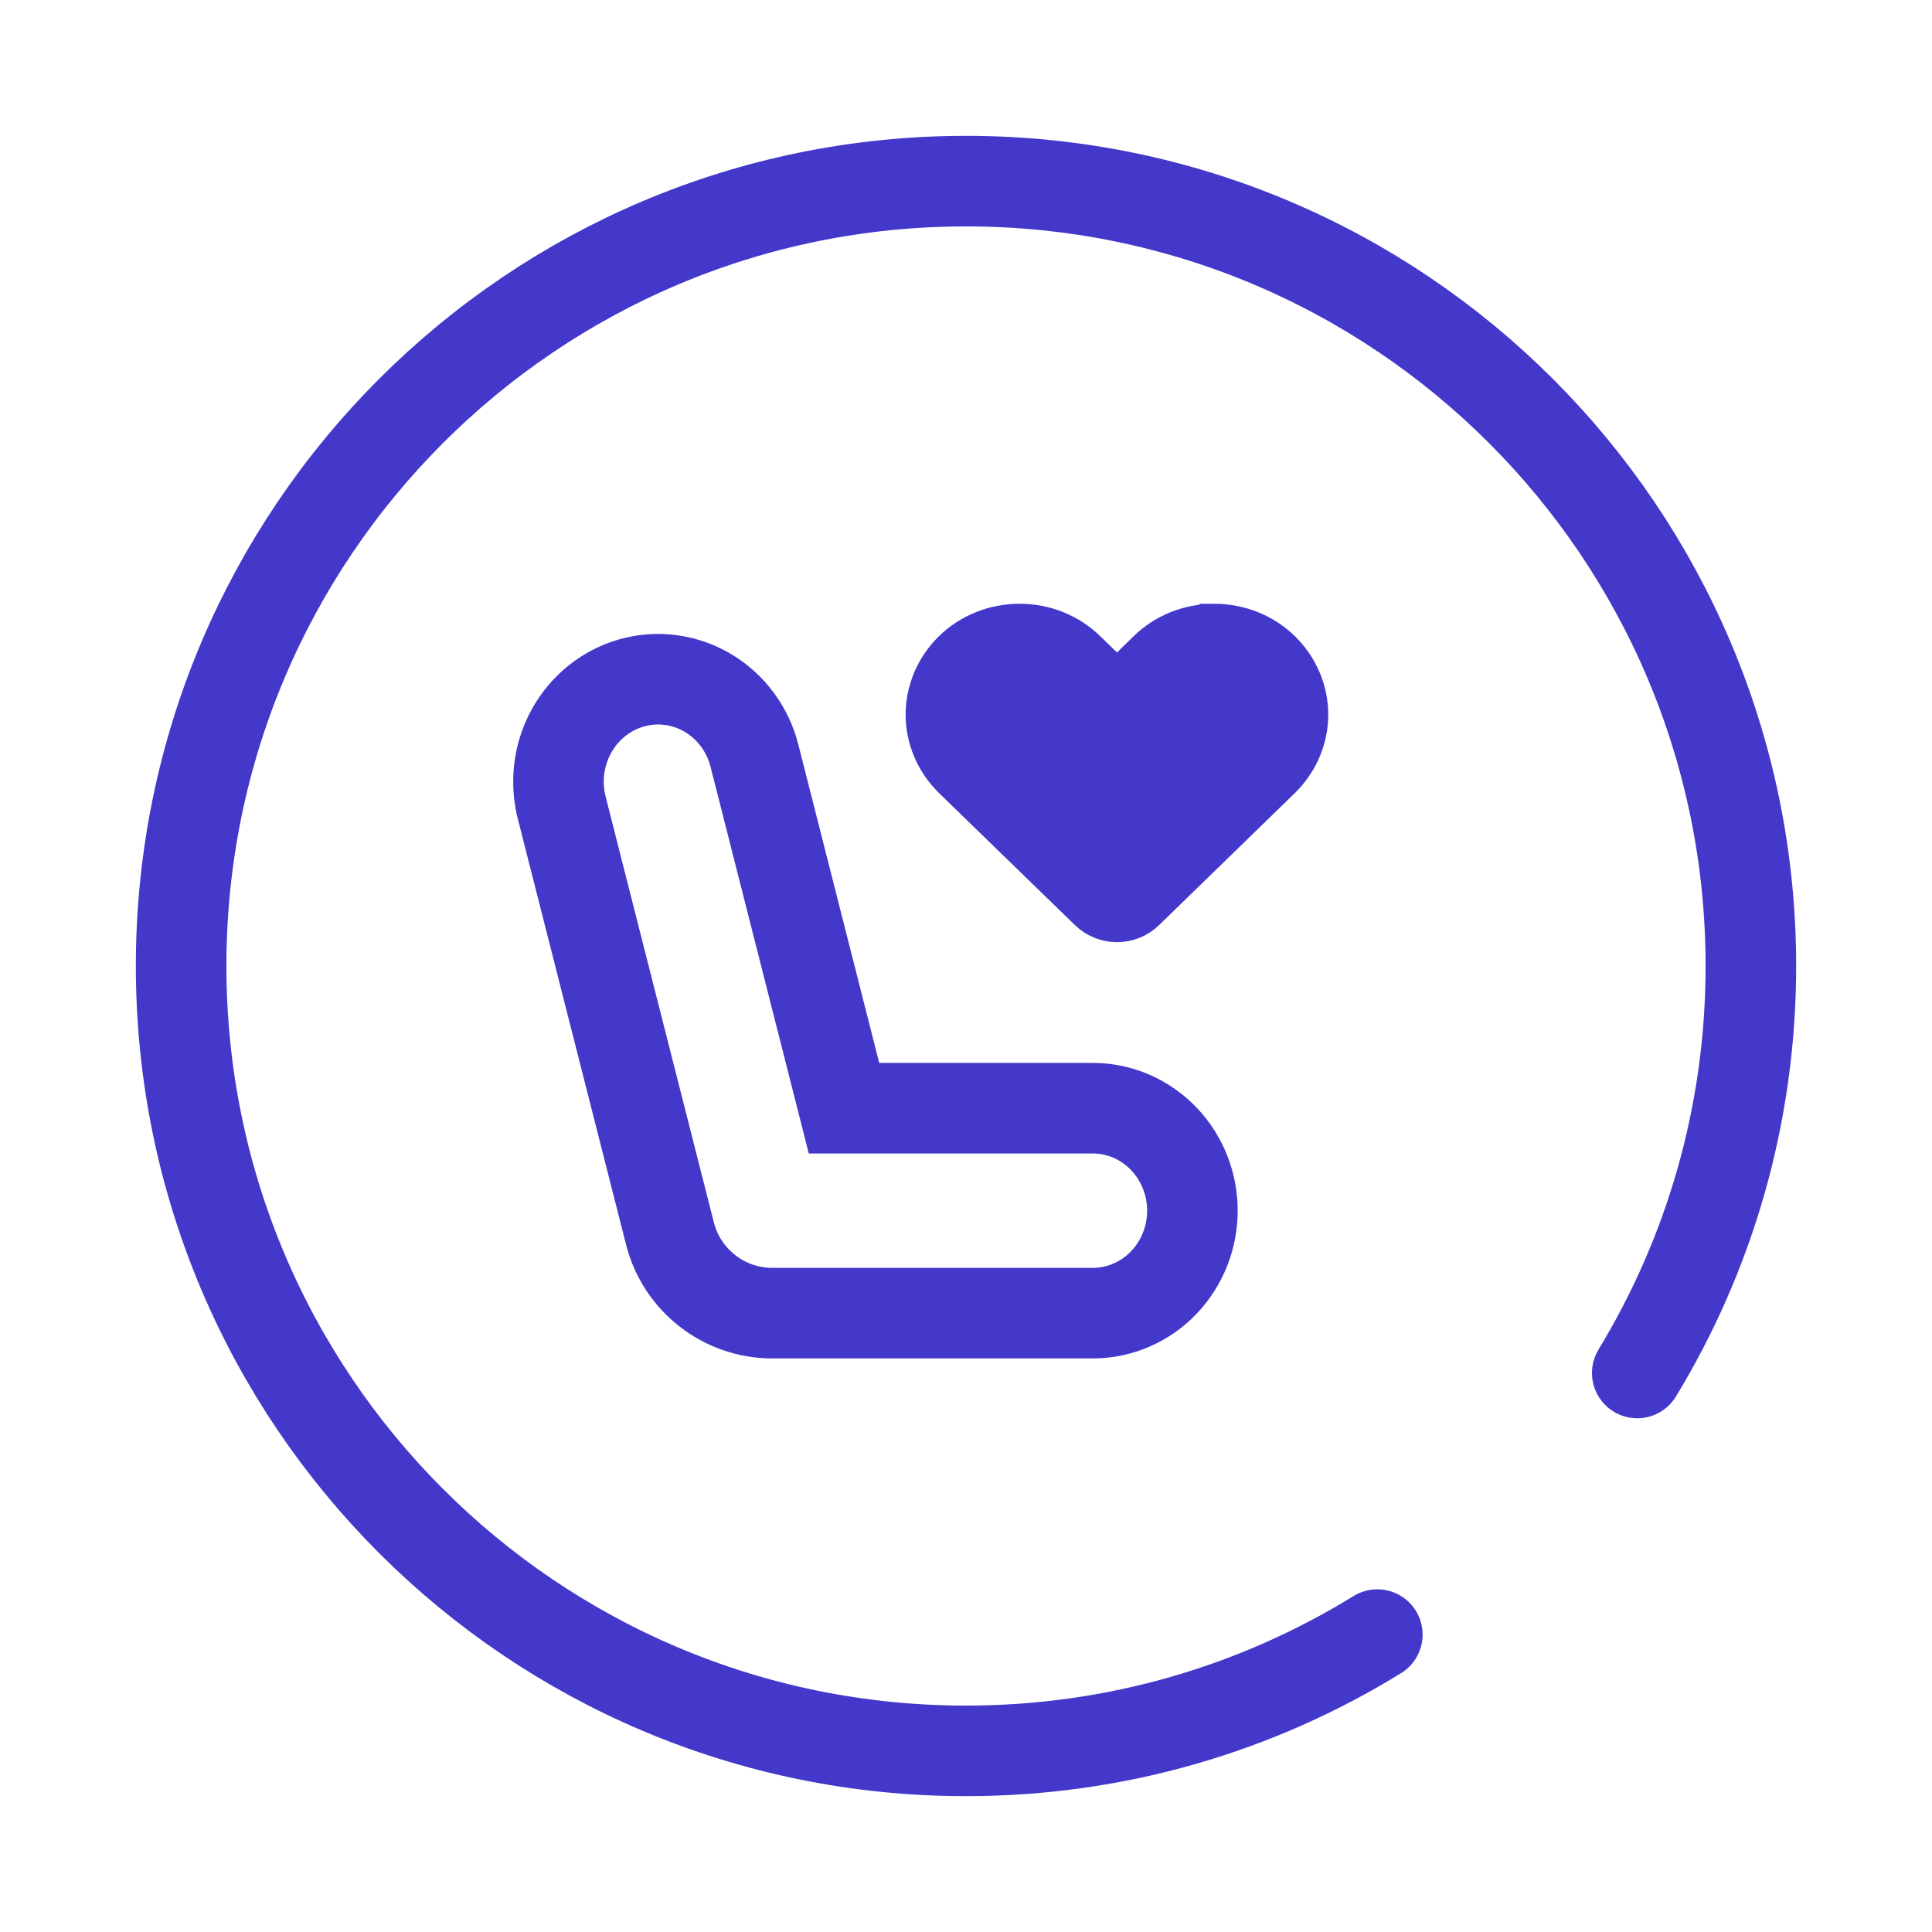
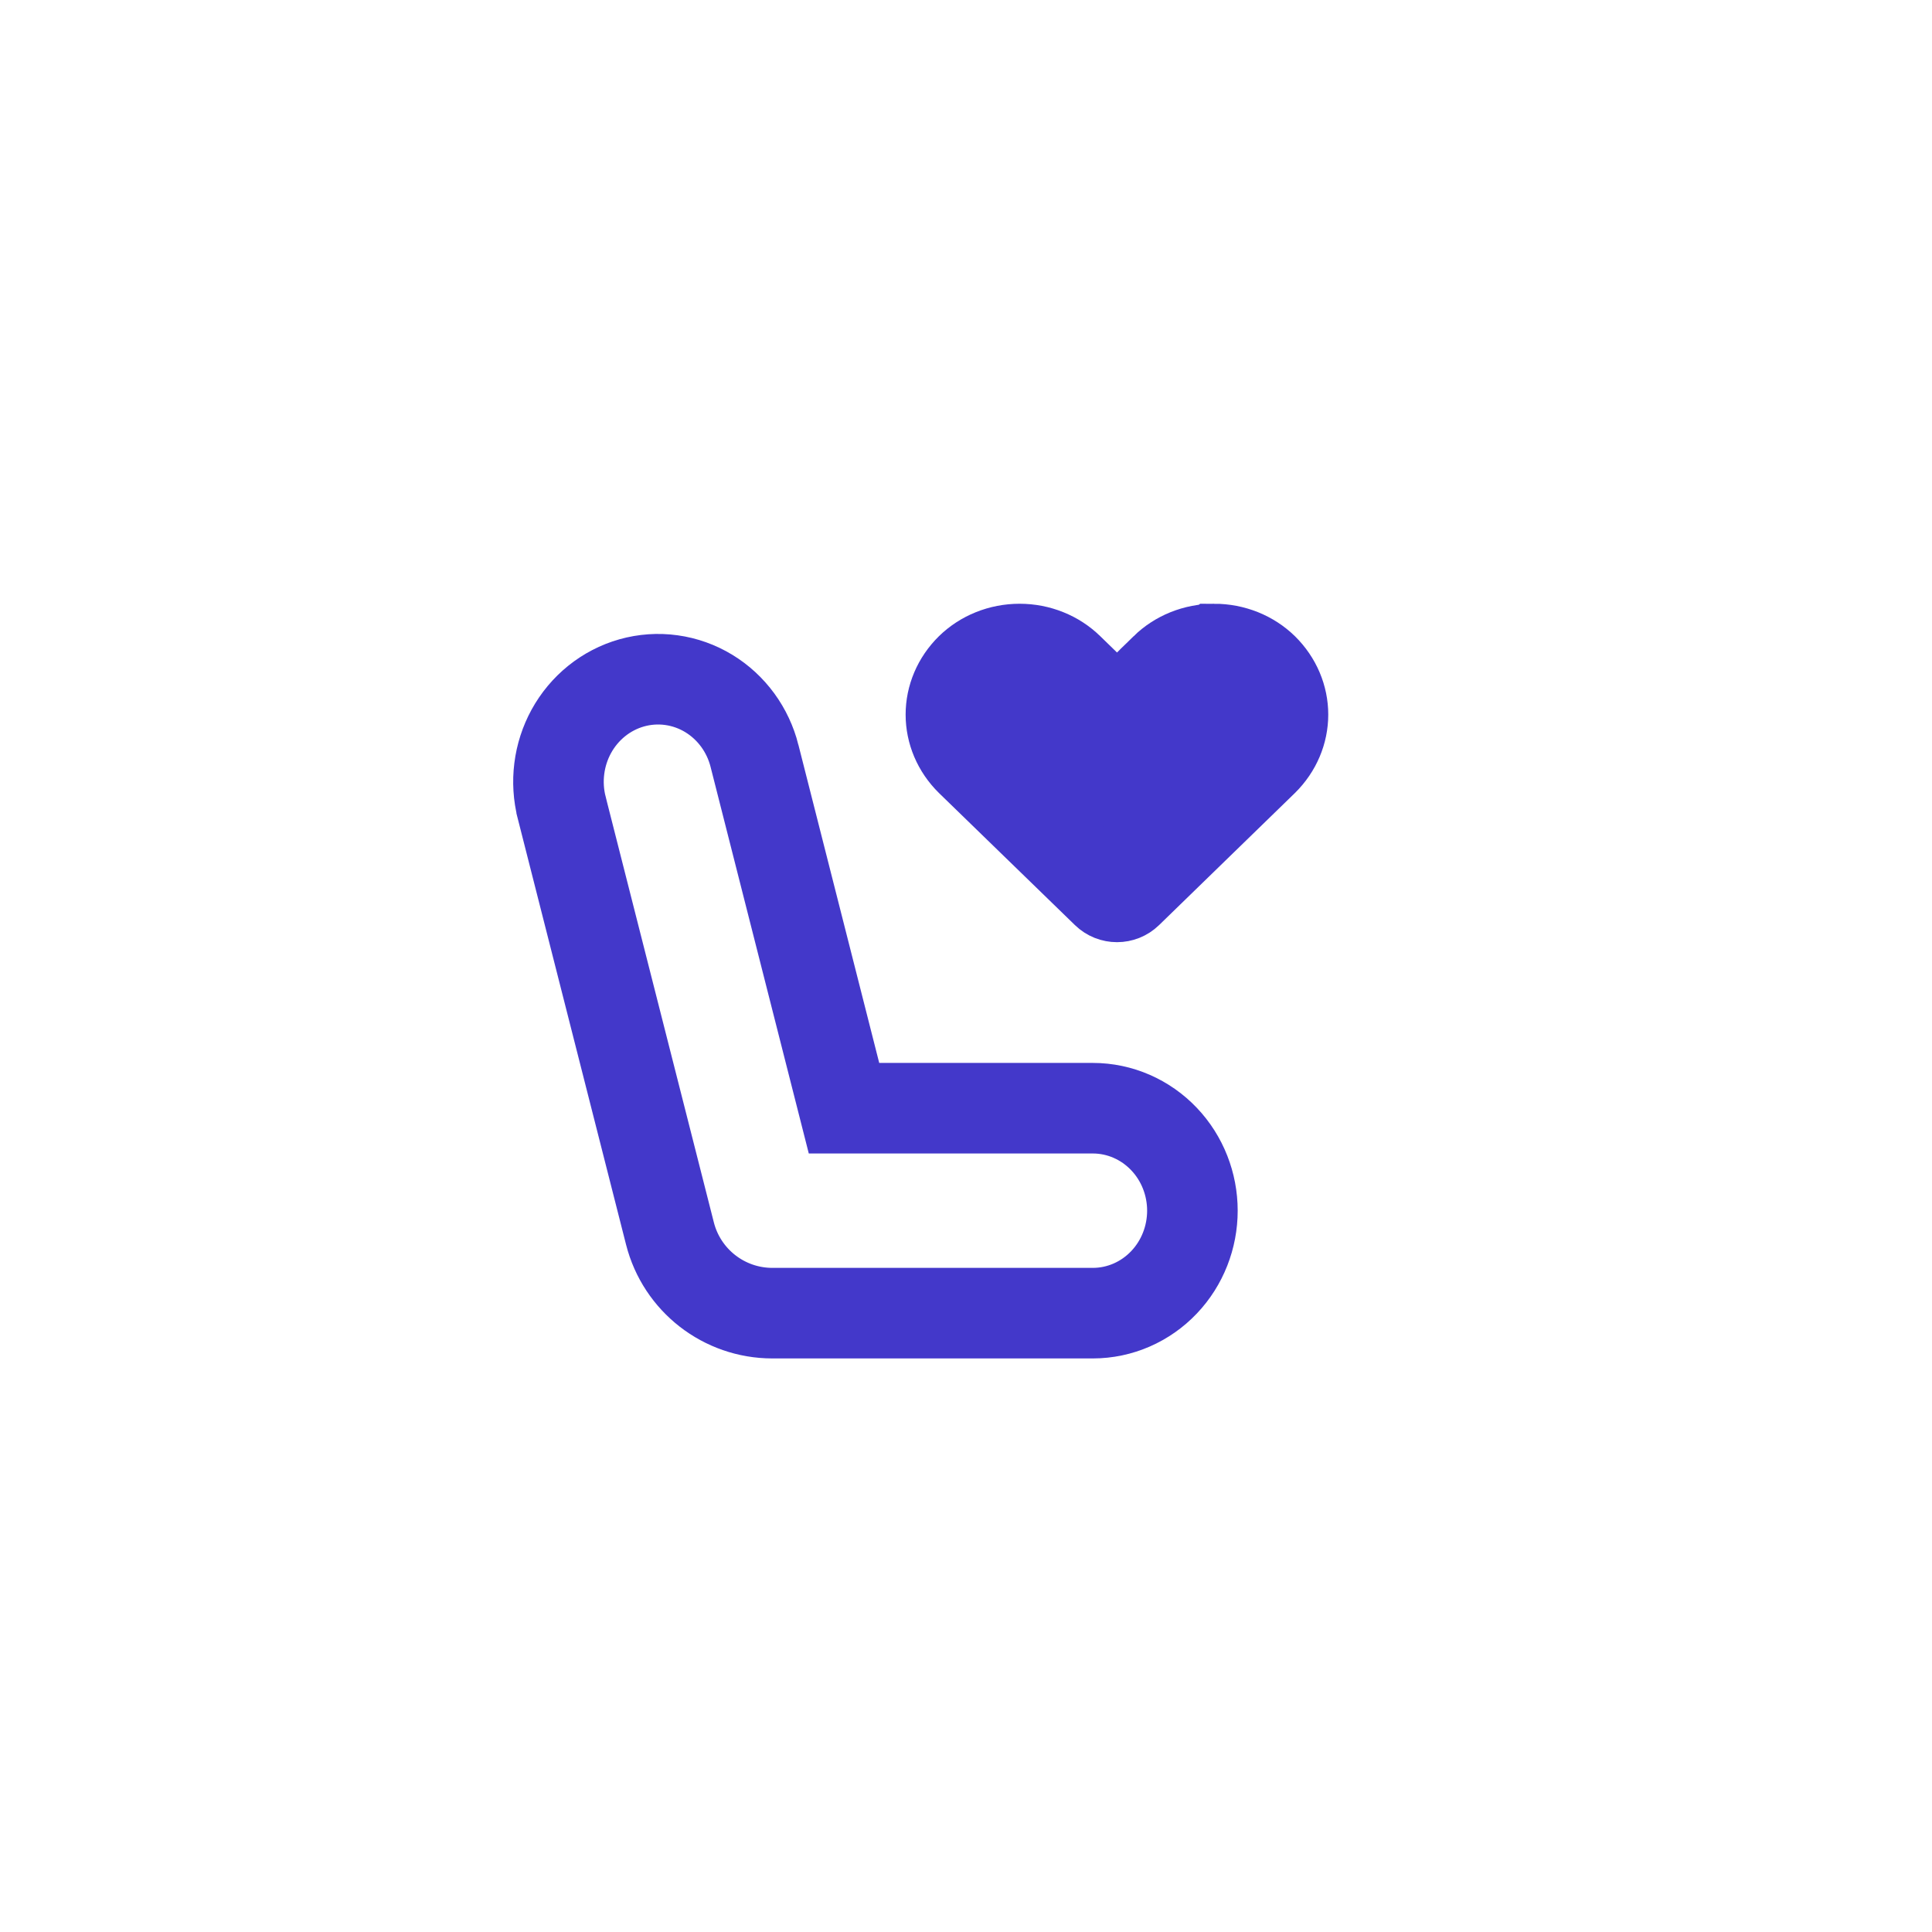
<svg xmlns="http://www.w3.org/2000/svg" width="96" height="96" viewBox="0 0 96 96" fill="none">
-   <path d="M81.354 68.222C84.937 62.326 87 55.404 87 48C87 26.461 69.539 9 48 9C26.461 9 9 26.461 9 48C9 69.539 26.461 87 48 87C55.494 87 62.495 84.886 68.438 81.222" stroke="#4338CA" stroke-width="4.5" stroke-linecap="round" />
  <path d="M37.489 37.553L37.489 37.552C37.328 36.918 37.048 36.318 36.661 35.787C36.273 35.256 35.785 34.802 35.219 34.458C34.653 34.114 34.022 33.887 33.362 33.796C32.702 33.704 32.032 33.751 31.391 33.931C30.751 34.112 30.157 34.422 29.643 34.837C29.129 35.252 28.705 35.764 28.389 36.339C28.074 36.914 27.872 37.543 27.791 38.192C27.709 38.84 27.75 39.499 27.911 40.132C27.911 40.132 27.911 40.132 27.911 40.133L33.29 61.293C33.882 63.621 35.977 65.25 38.378 65.25H54.3C55.651 65.25 56.922 64.684 57.84 63.717C58.755 62.754 59.25 61.472 59.25 60.158C59.25 58.843 58.755 57.561 57.84 56.599C56.922 55.632 55.651 55.066 54.3 55.066H41.938L37.489 37.553Z" stroke="#4338CA" stroke-width="4.5" />
  <path d="M55.512 35.567L53.936 34.036L53.103 33.226L53.096 33.22L53.096 33.22C52.79 32.92 52.418 32.676 51.998 32.507C51.579 32.338 51.125 32.25 50.663 32.25C50.202 32.25 49.748 32.338 49.328 32.507C48.91 32.675 48.538 32.919 48.232 33.218C47.589 33.851 47.25 34.674 47.25 35.508C47.25 36.341 47.588 37.163 48.23 37.796L54.981 44.354C55.272 44.637 55.735 44.637 56.026 44.354L62.77 37.796C63.411 37.163 63.75 36.341 63.75 35.508C63.75 34.675 63.411 33.851 62.768 33.218C62.462 32.919 62.09 32.676 61.672 32.507C61.252 32.339 60.798 32.25 60.337 32.25L55.512 35.567ZM55.512 35.567L57.08 34.028M55.512 35.567L57.08 34.028M57.08 34.028L57.904 33.22C57.904 33.22 57.904 33.219 57.904 33.219C58.211 32.92 58.583 32.676 59.001 32.507C59.421 32.339 59.875 32.25 60.337 32.25L57.08 34.028Z" fill="#4338CA" stroke="#4338CA" stroke-width="4.5" />
</svg>